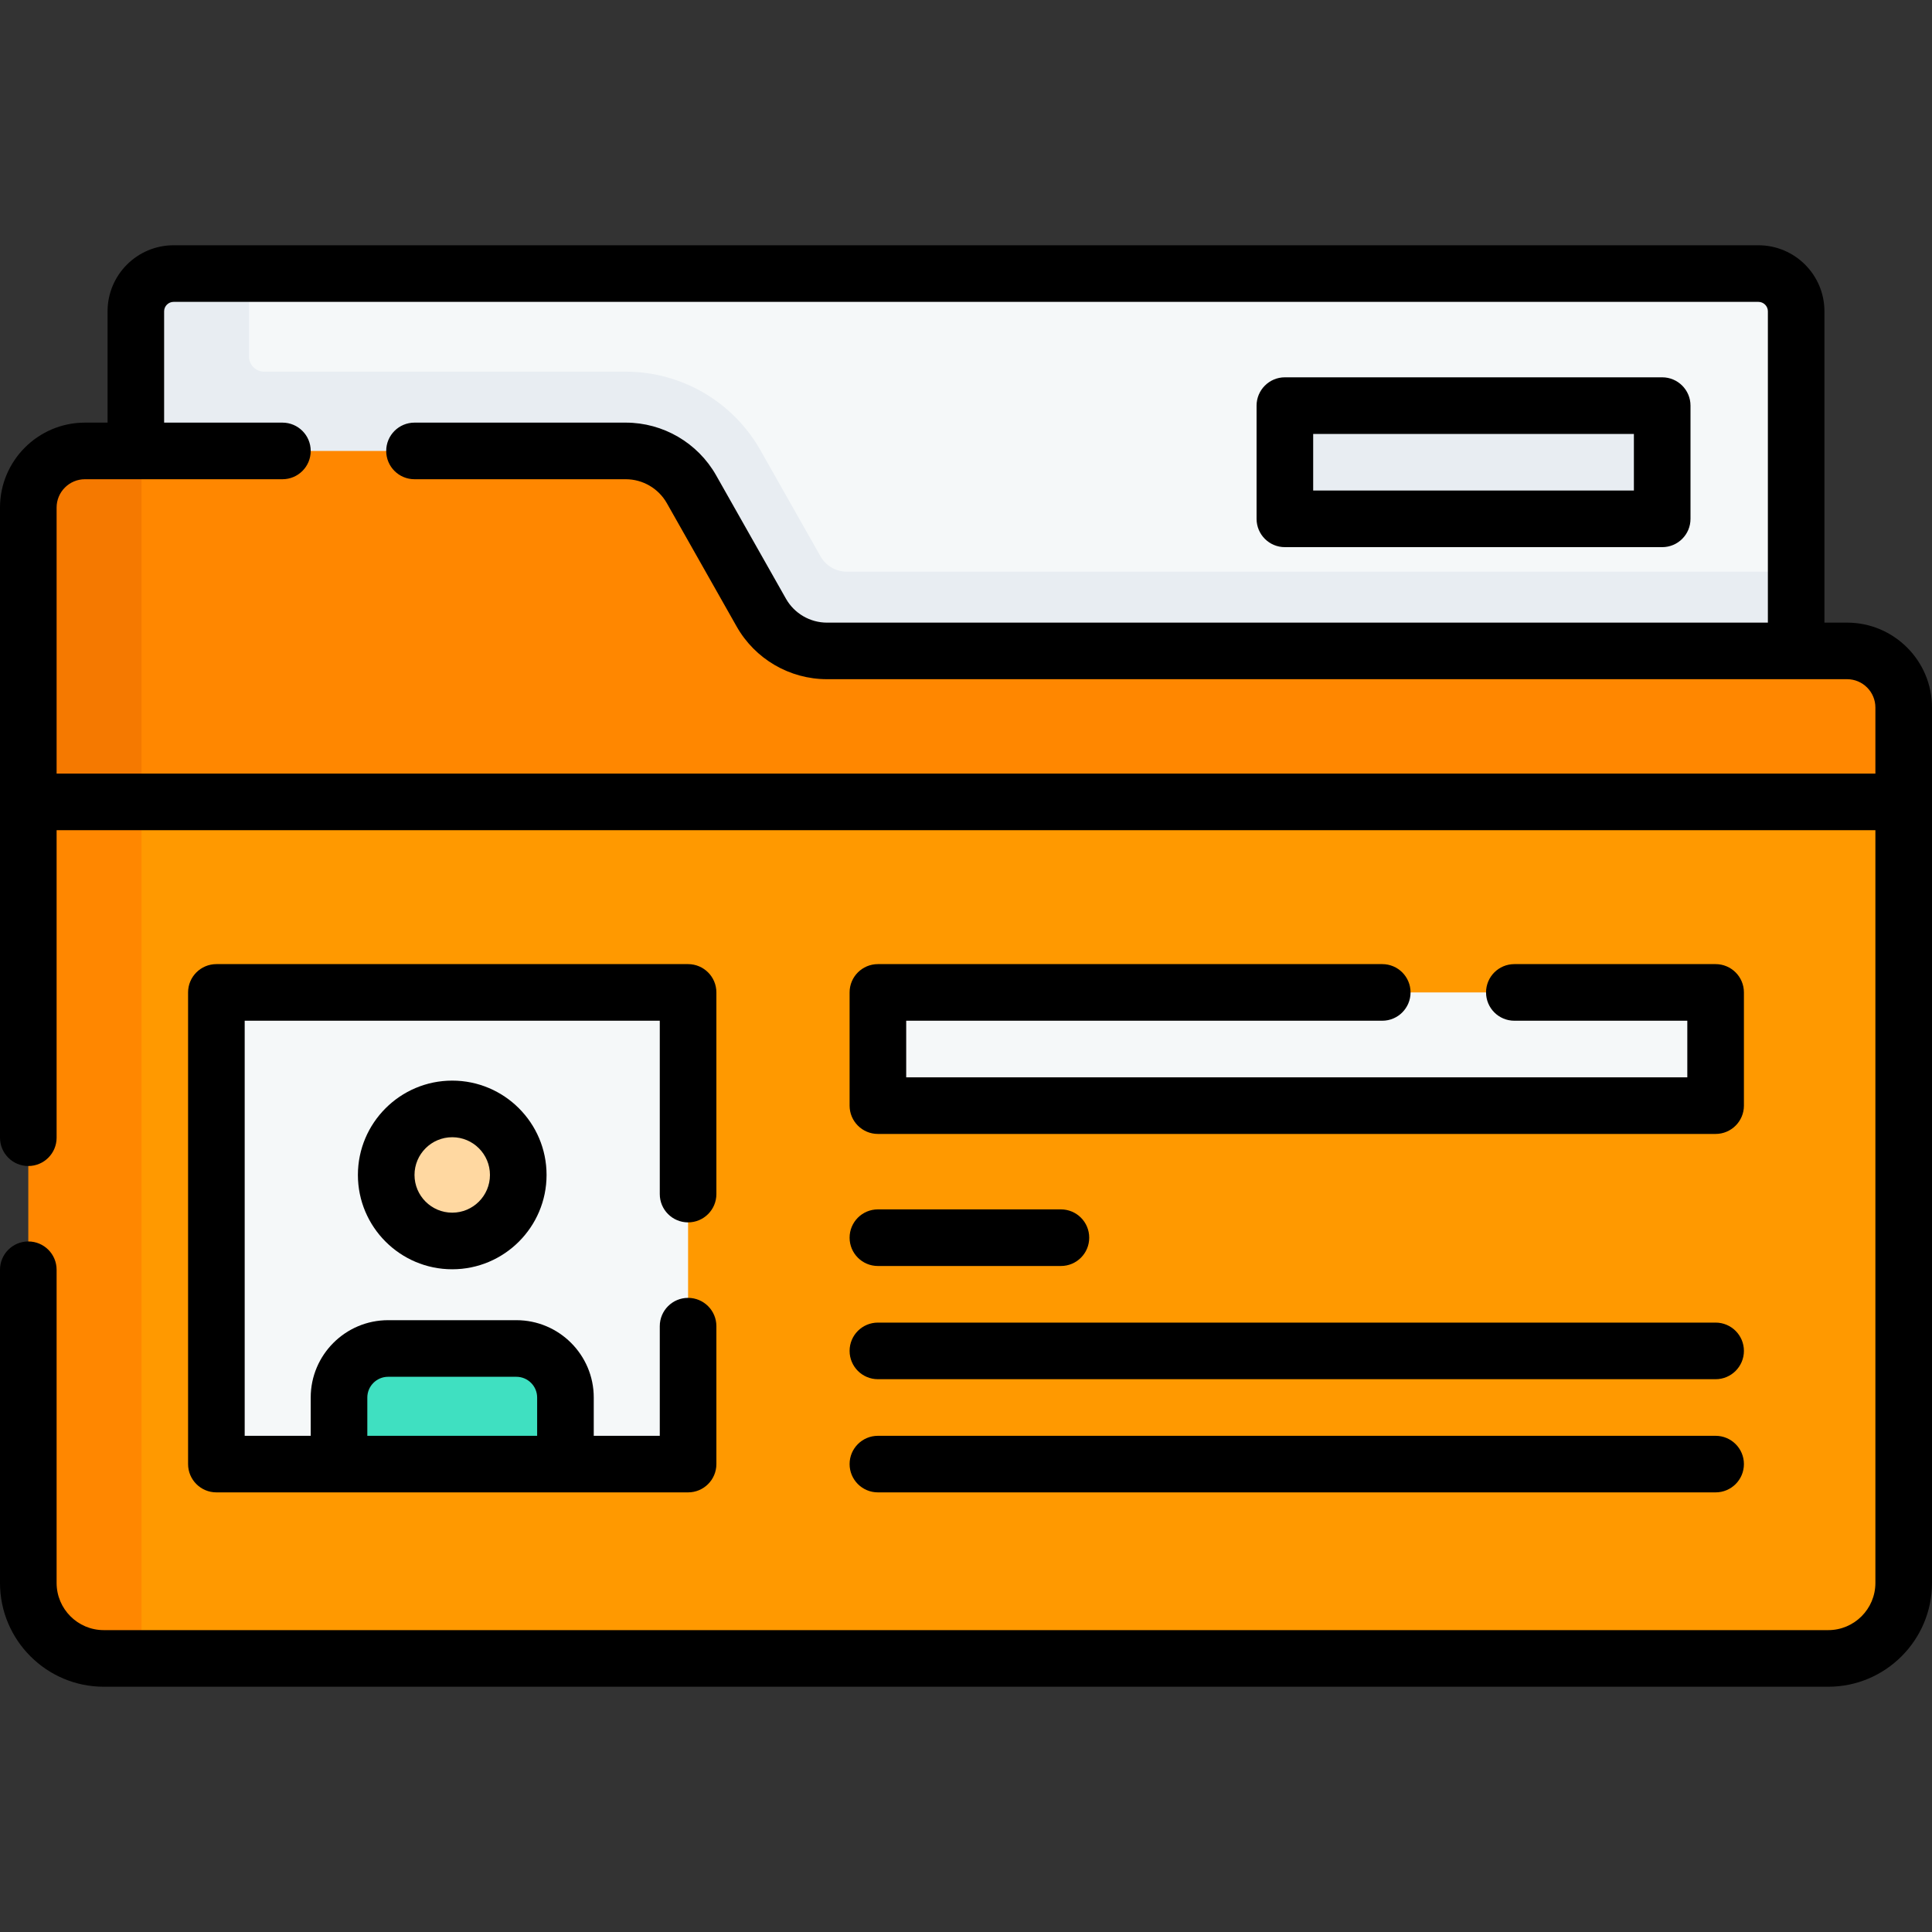
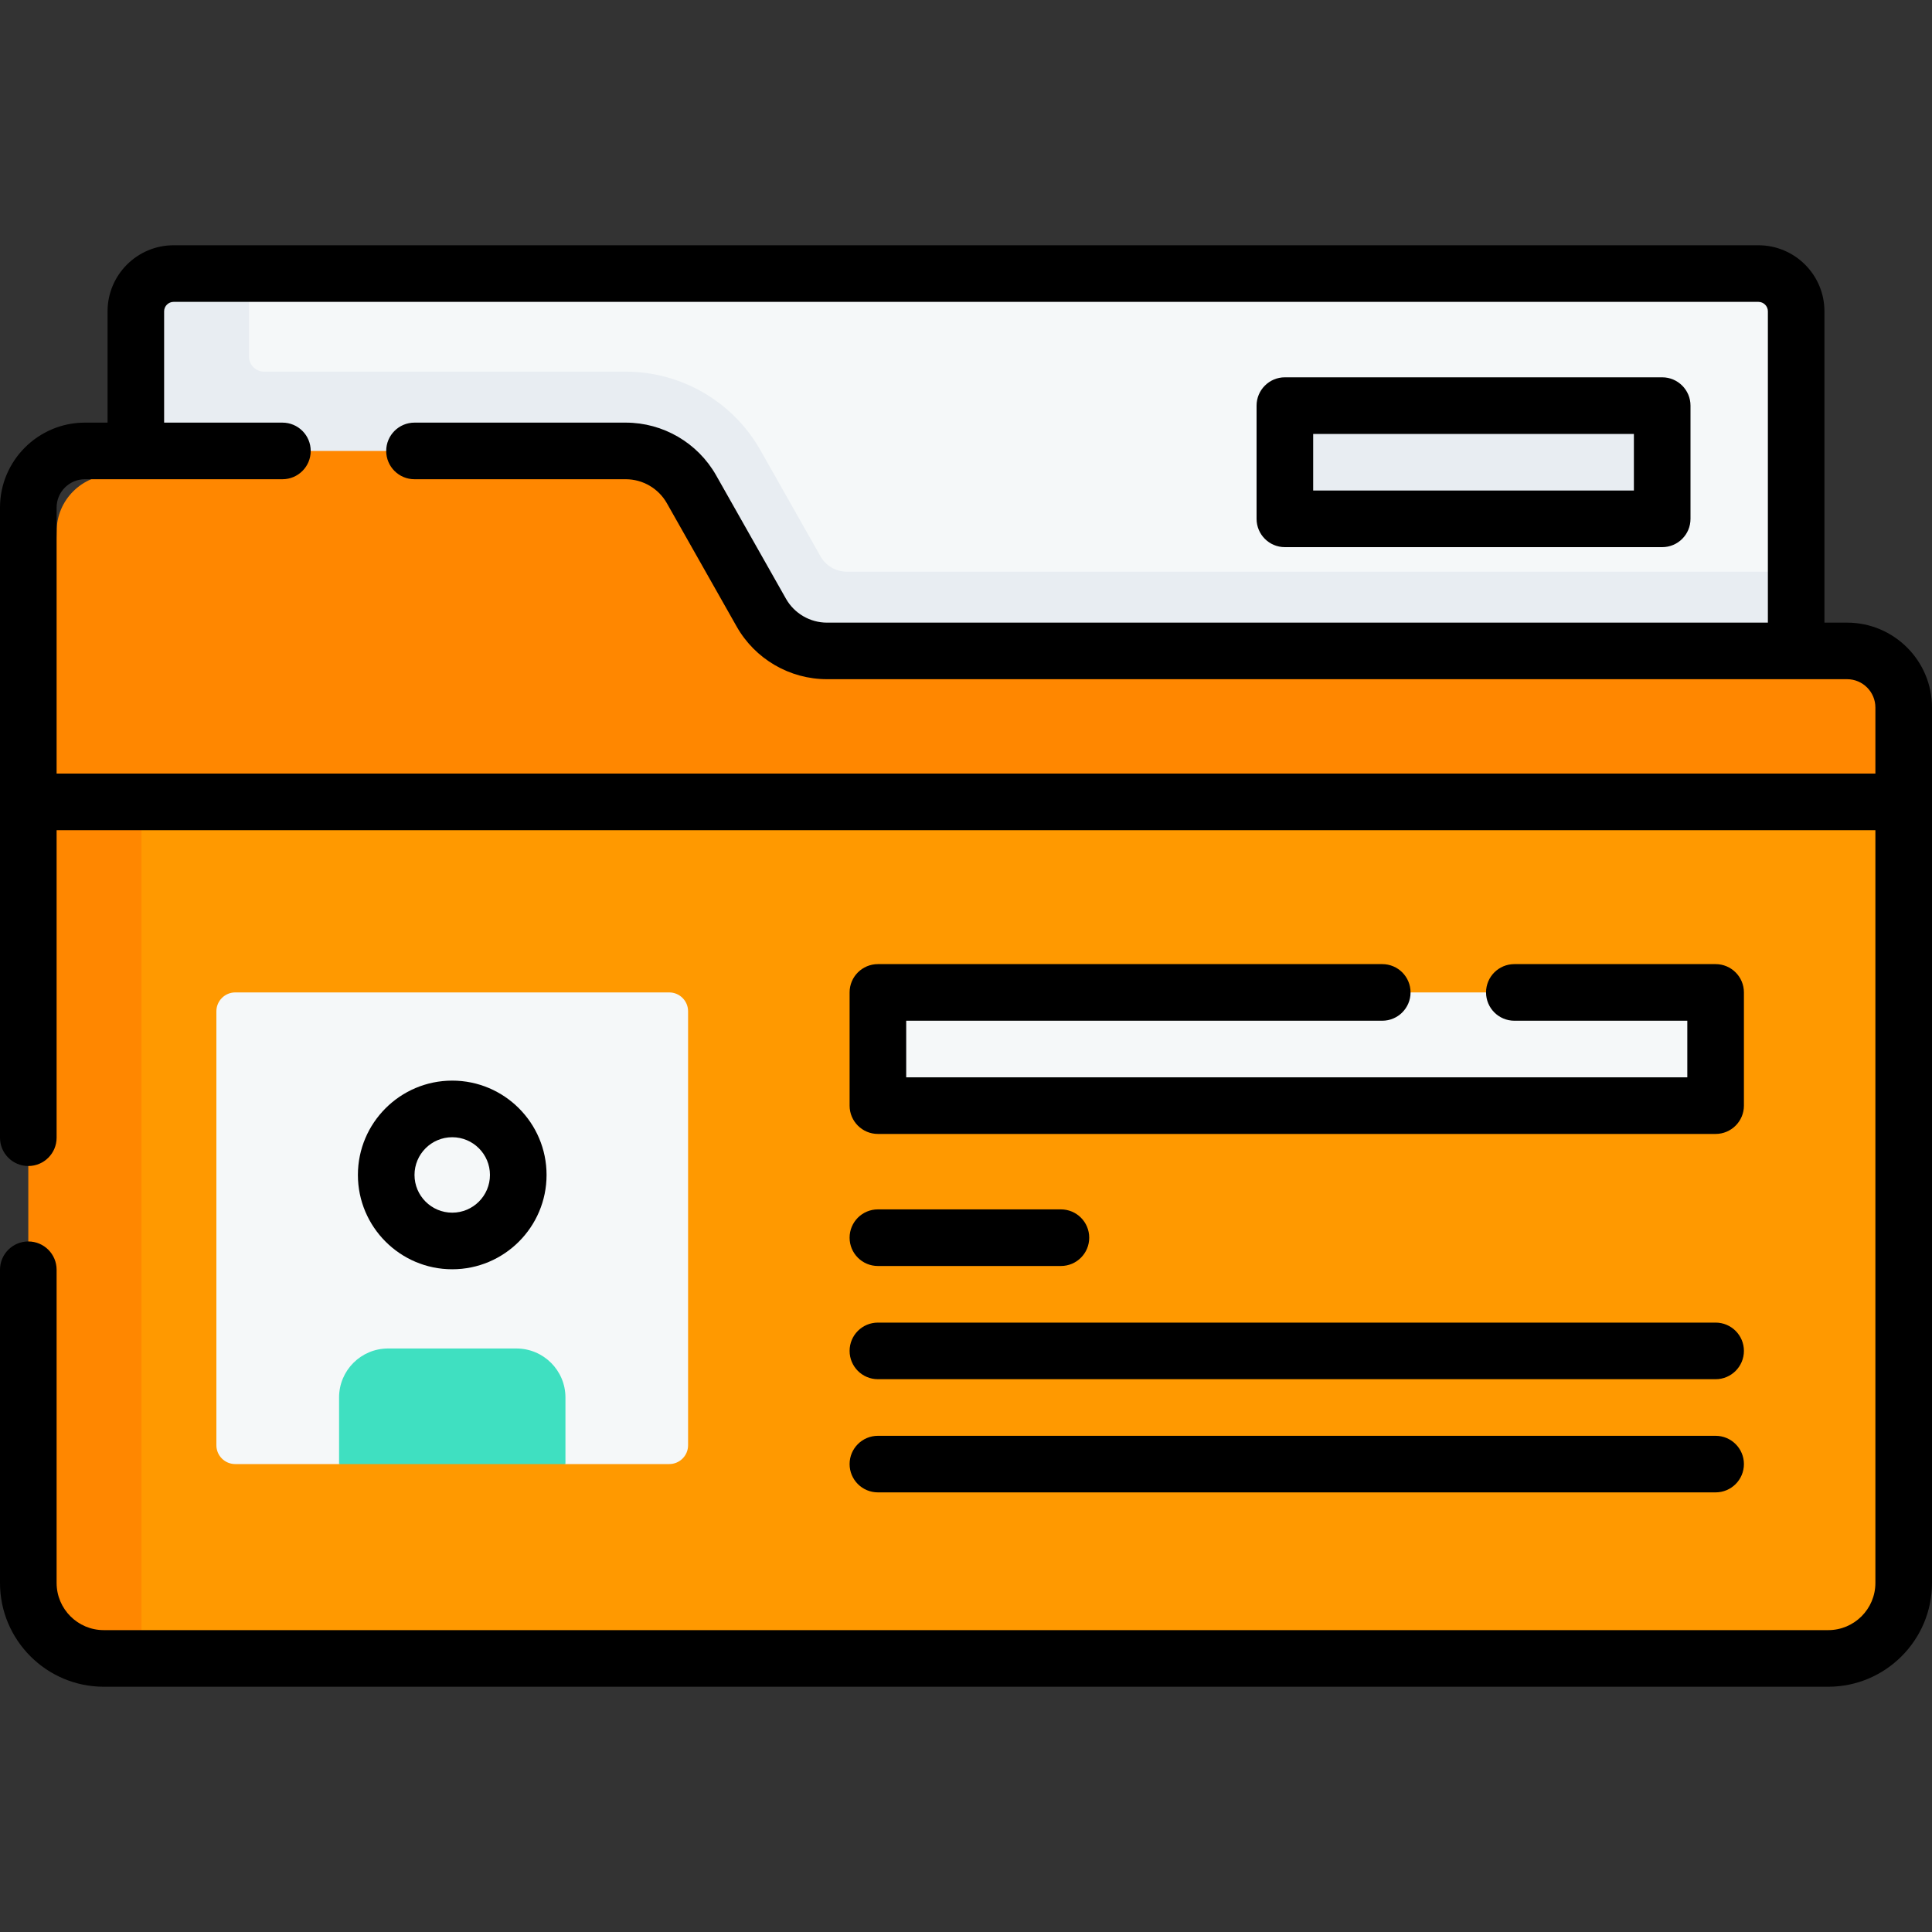
<svg xmlns="http://www.w3.org/2000/svg" width="40" height="40" viewBox="0 0 40 40" fill="none">
  <rect x="0" y="0" width="40" height="40" fill="#333333" stroke="none" />
  <path d="M3.191 16.055L3.279 6.825C3.279 6.394 3.629 6.044 4.06 6.044L5.156 5.664H36.406C36.838 5.664 37.187 6.014 37.187 6.445V11.836L35.72 16.055H3.191Z" fill="#F5F8F9" />
  <path d="M39.414 16.602V32.773C39.414 33.637 38.715 34.336 37.852 34.336H2.93L2.724 33.858C1.861 33.858 1.161 33.159 1.161 32.296L1.271 16.602L19.735 15.06L39.414 16.602Z" fill="#FF9900" />
  <path d="M37.188 11.836V16.055H2.812V6.445C2.812 6.014 3.162 5.664 3.594 5.664H5.156V7.383C5.156 7.555 5.296 7.695 5.469 7.695H12.956C14.108 7.695 15.176 8.318 15.743 9.32L16.988 11.519C17.099 11.715 17.307 11.836 17.532 11.836H37.188Z" fill="#E8EDF2" />
  <path d="M39.414 14.648V16.602H1.014L1.172 11.001C1.172 10.354 1.697 9.83 2.344 9.83L2.93 9.336H12.956C13.52 9.336 14.038 9.639 14.316 10.129L15.763 12.684C16.04 13.173 16.559 13.477 17.122 13.477H38.242C38.889 13.477 39.414 14.002 39.414 14.648Z" fill="#FF8700" />
  <path d="M2.93 16.602V34.336H2.148C1.285 34.336 0.586 33.637 0.586 32.773V16.602L1.758 15.45L2.93 16.602Z" fill="#FF8700" />
-   <path d="M2.93 9.336V16.602H0.586V10.508C0.586 9.861 1.111 9.336 1.758 9.336H2.93Z" fill="#F57900" />
  <path d="M35.285 22.891H18.41C18.281 22.891 18.176 22.786 18.176 22.656V20.781C18.176 20.652 18.281 20.547 18.41 20.547H35.285C35.415 20.547 35.52 20.652 35.52 20.781V22.656C35.52 22.786 35.415 22.891 35.285 22.891Z" fill="#F5F8F9" />
  <path d="M13.855 30.312H11.707L9.363 29.597L7.02 30.312H4.871C4.655 30.312 4.48 30.138 4.48 29.922V20.938C4.48 20.722 4.655 20.547 4.871 20.547H13.855C14.071 20.547 14.246 20.722 14.246 20.938V29.922C14.246 30.138 14.071 30.312 13.855 30.312Z" fill="#F5F8F9" />
-   <path d="M9.363 25.693C10.118 25.693 10.73 25.081 10.73 24.326C10.73 23.571 10.118 22.959 9.363 22.959C8.608 22.959 7.996 23.571 7.996 24.326C7.996 25.081 8.608 25.693 9.363 25.693Z" fill="#FFD8A1" />
  <path d="M11.707 28.934V30.312H7.02V28.934C7.02 28.373 7.474 27.919 8.035 27.919H10.691C11.252 27.919 11.707 28.373 11.707 28.934Z" fill="#3FE0C1" />
  <path d="M34.023 10.742H26.992C26.776 10.742 26.602 10.567 26.602 10.352V8.789C26.602 8.573 26.776 8.398 26.992 8.398H34.023C34.239 8.398 34.414 8.573 34.414 8.789V10.352C34.414 10.567 34.239 10.742 34.023 10.742Z" fill="#E8EDF2" />
  <path d="M38.242 12.891H37.773V6.445C37.773 5.691 37.16 5.078 36.406 5.078H3.594C2.84 5.078 2.227 5.691 2.227 6.445V8.75H1.758C0.789 8.75 0 9.539 0 10.508V23.555C0 23.878 0.262 24.141 0.586 24.141C0.91 24.141 1.172 23.878 1.172 23.555V17.188H38.828V32.773C38.828 33.312 38.39 33.75 37.852 33.75H2.148C1.61 33.75 1.172 33.312 1.172 32.773V26.289C1.172 25.965 0.91 25.703 0.586 25.703C0.262 25.703 0 25.965 0 26.289V32.773C0 33.958 0.964 34.922 2.148 34.922H37.852C39.036 34.922 40 33.958 40 32.773V14.648C40 13.679 39.211 12.891 38.242 12.891ZM1.172 16.016V10.508C1.172 10.185 1.435 9.922 1.758 9.922H5.847C6.171 9.922 6.433 9.66 6.433 9.336C6.433 9.012 6.171 8.75 5.847 8.75H3.398V6.445C3.398 6.338 3.486 6.25 3.594 6.25H36.406C36.514 6.25 36.602 6.338 36.602 6.445V12.891H17.122C16.771 12.891 16.445 12.701 16.272 12.395L14.826 9.84C14.445 9.168 13.729 8.75 12.956 8.75H8.582C8.258 8.75 7.996 9.012 7.996 9.336C7.996 9.66 8.258 9.922 8.582 9.922H12.956C13.307 9.922 13.633 10.112 13.806 10.417L15.252 12.972C15.633 13.645 16.349 14.062 17.122 14.062H38.242C38.565 14.062 38.828 14.325 38.828 14.648V16.016H1.172Z" fill="black" />
  <path d="M28.619 21.133C28.942 21.133 29.204 20.87 29.204 20.547C29.204 20.223 28.942 19.961 28.619 19.961H18.176C17.852 19.961 17.59 20.223 17.59 20.547V22.891C17.59 23.214 17.852 23.477 18.176 23.477H35.52C35.843 23.477 36.106 23.214 36.106 22.891V20.547C36.106 20.223 35.843 19.961 35.52 19.961H31.353C31.029 19.961 30.767 20.223 30.767 20.547C30.767 20.87 31.029 21.133 31.353 21.133H34.934V22.305H18.762V21.133H28.619Z" fill="black" />
  <path d="M18.176 30.898H35.52C35.843 30.898 36.106 30.636 36.106 30.312C36.106 29.989 35.843 29.727 35.52 29.727H18.176C17.852 29.727 17.59 29.989 17.59 30.312C17.59 30.636 17.852 30.898 18.176 30.898Z" fill="black" />
  <path d="M18.176 28.555H35.52C35.843 28.555 36.106 28.292 36.106 27.969C36.106 27.645 35.843 27.383 35.52 27.383H18.176C17.852 27.383 17.59 27.645 17.59 27.969C17.59 28.292 17.852 28.555 18.176 28.555Z" fill="black" />
  <path d="M18.176 26.211H21.965C22.289 26.211 22.551 25.949 22.551 25.625C22.551 25.301 22.289 25.039 21.965 25.039H18.176C17.852 25.039 17.59 25.301 17.59 25.625C17.59 25.949 17.852 26.211 18.176 26.211Z" fill="black" />
-   <path d="M14.246 25.308C14.569 25.308 14.832 25.046 14.832 24.722V20.547C14.832 20.223 14.569 19.961 14.246 19.961H4.48C4.157 19.961 3.894 20.223 3.894 20.547V30.312C3.894 30.636 4.157 30.898 4.48 30.898H14.246C14.569 30.898 14.832 30.636 14.832 30.312V27.457C14.832 27.133 14.569 26.871 14.246 26.871C13.922 26.871 13.66 27.133 13.66 27.457V29.727H12.293V28.934C12.293 28.051 11.574 27.333 10.691 27.333H8.035C7.152 27.333 6.433 28.051 6.433 28.934V29.727H5.066V21.133H13.66V24.722C13.66 25.046 13.922 25.308 14.246 25.308ZM7.605 28.934C7.605 28.698 7.798 28.505 8.035 28.505H10.691C10.928 28.505 11.121 28.698 11.121 28.934V29.727H7.605V28.934Z" fill="black" />
  <path d="M7.41 24.326C7.41 25.403 8.286 26.279 9.363 26.279C10.44 26.279 11.316 25.403 11.316 24.326C11.316 23.249 10.44 22.373 9.363 22.373C8.286 22.373 7.41 23.249 7.41 24.326ZM10.144 24.326C10.144 24.757 9.794 25.107 9.363 25.107C8.932 25.107 8.582 24.757 8.582 24.326C8.582 23.895 8.932 23.545 9.363 23.545C9.794 23.545 10.144 23.895 10.144 24.326Z" fill="black" />
  <path d="M26.602 11.328H34.414C34.738 11.328 35 11.066 35 10.742V8.398C35 8.075 34.738 7.812 34.414 7.812H26.602C26.278 7.812 26.016 8.075 26.016 8.398V10.742C26.016 11.066 26.278 11.328 26.602 11.328ZM27.188 8.984H33.828V10.156H27.188V8.984Z" fill="black" />
</svg>